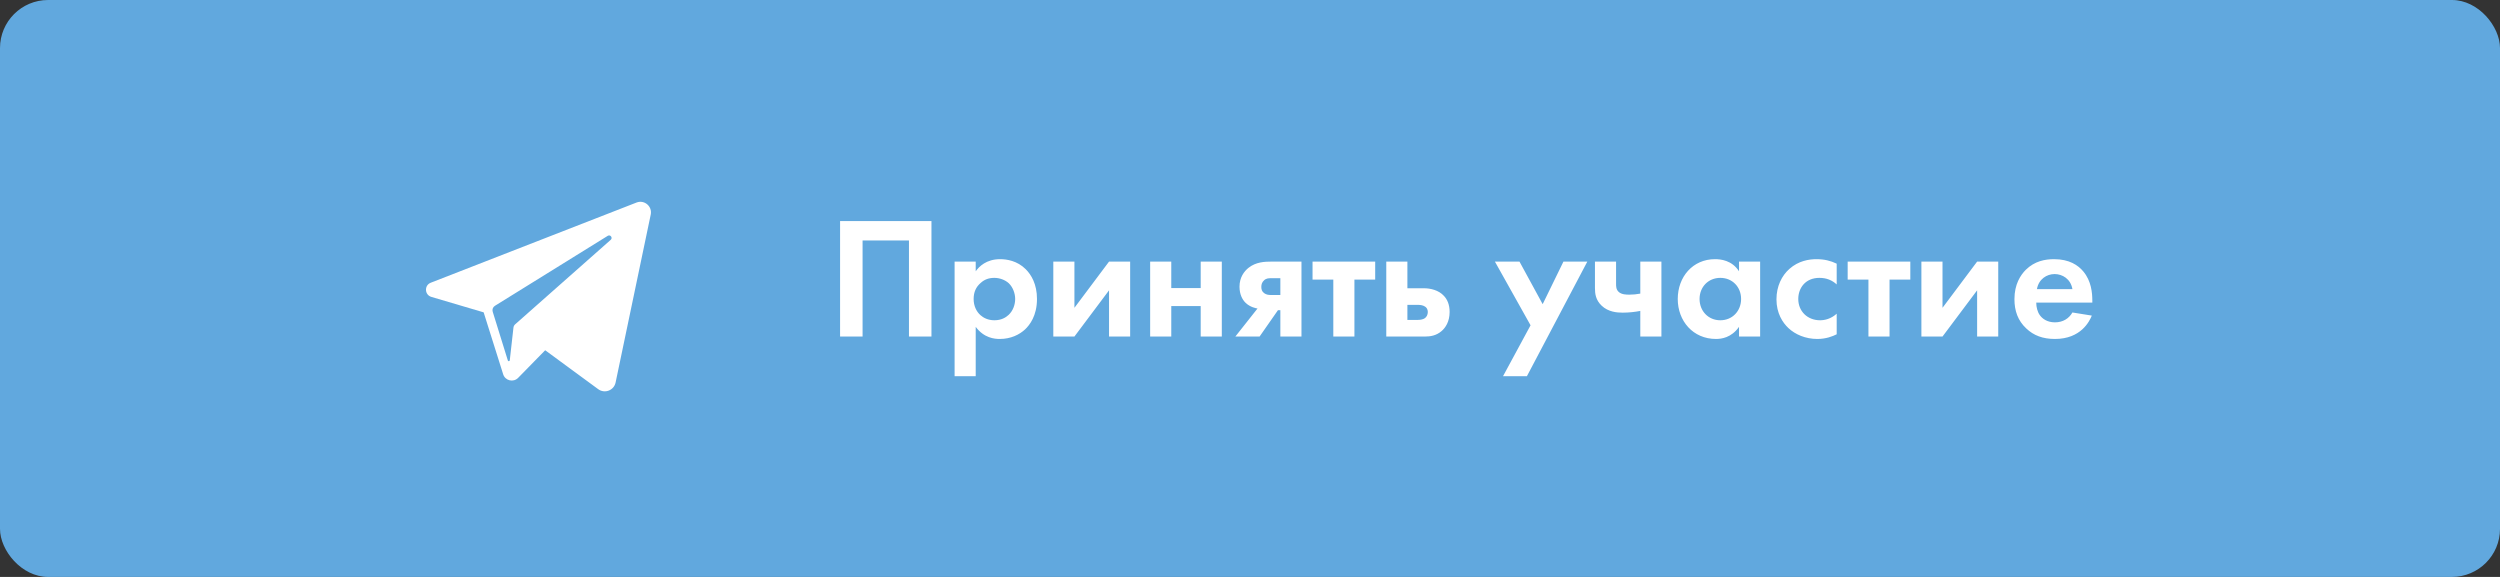
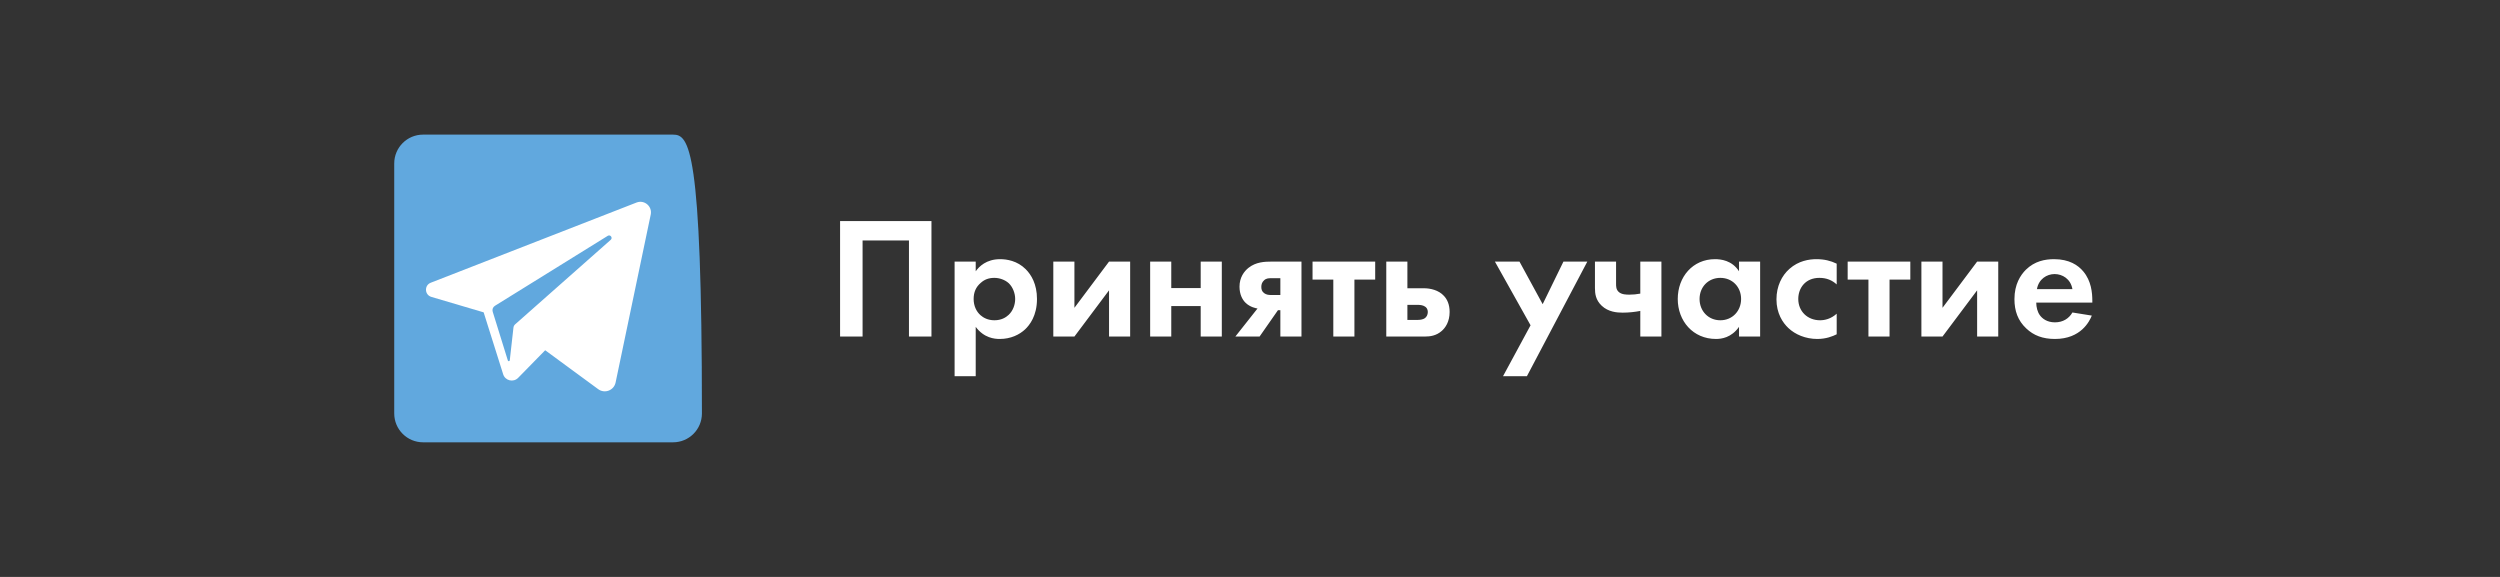
<svg xmlns="http://www.w3.org/2000/svg" width="260" height="60" viewBox="0 0 260 60" fill="none">
  <rect x="0" y="0" width="260" height="60" fill="#333333" stroke="none" />
-   <rect width="260" height="60" rx="5" fill="#61A8DE" />
-   <path d="M70 14H44C42.343 14 41 15.343 41 17V43C41 44.657 42.343 46 44 46H70C71.657 46 73 44.657 73 43V17C73 15.343 71.657 14 70 14Z" fill="#61A8DE" />
+   <path d="M70 14H44C42.343 14 41 15.343 41 17V43C41 44.657 42.343 46 44 46H70C71.657 46 73 44.657 73 43C73 15.343 71.657 14 70 14Z" fill="#61A8DE" />
  <path d="M66.199 21.064L44.8 29.403C44.107 29.673 44.149 30.668 44.862 30.878L50.3 32.484L52.329 38.924C52.541 39.596 53.394 39.8 53.887 39.296L56.698 36.426L62.215 40.475C62.89 40.97 63.851 40.602 64.022 39.782L67.676 22.315C67.855 21.46 67.013 20.747 66.199 21.064ZM63.516 24.941L53.576 33.73C53.477 33.818 53.414 33.939 53.399 34.071L53.017 37.472C53.004 37.583 52.849 37.598 52.816 37.492L51.241 32.418C51.169 32.186 51.263 31.934 51.47 31.806L63.207 24.526C63.477 24.359 63.754 24.73 63.516 24.941Z" fill="white" />
  <path d="M87.368 22.994V35H89.708V25.01H94.532V35H96.872V22.994H87.368ZM101.474 33.992C102.338 35.162 103.436 35.252 103.976 35.252C105.128 35.252 106.028 34.802 106.622 34.244C107.072 33.812 107.846 32.858 107.846 31.094C107.846 29.546 107.252 28.574 106.676 27.998C105.794 27.116 104.696 26.954 104.012 26.954C102.572 26.954 101.816 27.728 101.474 28.214V27.206H99.278V39.122H101.474V33.992ZM103.418 28.898C103.94 28.898 104.516 29.096 104.912 29.456C105.344 29.87 105.578 30.518 105.578 31.094C105.578 31.67 105.362 32.318 104.894 32.75C104.606 33.02 104.138 33.308 103.418 33.308C102.734 33.308 102.266 33.038 101.978 32.786C101.546 32.408 101.258 31.814 101.258 31.094C101.258 30.374 101.51 29.834 101.996 29.42C102.392 29.06 102.842 28.898 103.418 28.898ZM109.544 27.206V35H111.74L115.34 30.194V35H117.536V27.206H115.34L111.74 32.012V27.206H109.544ZM119.616 35H121.812V31.832H124.872V35H127.068V27.206H124.872V29.96H121.812V27.206H119.616V35ZM128.477 35H130.997L132.905 32.264H133.157V35H135.353V27.206H132.257C131.519 27.206 130.619 27.242 129.845 27.854C129.395 28.214 128.909 28.844 128.909 29.816C128.909 30.626 129.215 31.166 129.521 31.472C130.007 31.958 130.655 32.066 130.781 32.084L128.477 35ZM133.157 30.68H132.203C131.969 30.68 131.699 30.662 131.465 30.482C131.231 30.302 131.177 30.086 131.177 29.834C131.177 29.582 131.249 29.348 131.465 29.15C131.699 28.934 131.951 28.934 132.203 28.934H133.157V30.68ZM143.02 29.078V27.206H136.504V29.078H138.664V35H140.86V29.078H143.02ZM144.173 27.206V35H148.187C148.709 35 149.357 34.928 149.933 34.424C150.311 34.1 150.761 33.47 150.761 32.444C150.761 31.67 150.509 31.13 150.167 30.77C149.627 30.176 148.763 29.978 148.079 29.978H146.369V27.206H144.173ZM146.369 33.272V31.706H147.449C147.647 31.706 147.971 31.724 148.205 31.886C148.349 31.976 148.493 32.156 148.493 32.444C148.493 32.75 148.349 32.966 148.205 33.074C147.971 33.254 147.629 33.272 147.395 33.272H146.369ZM156.316 39.122H158.8L165.082 27.206H162.598L160.438 31.634L158.026 27.206H155.47L159.178 33.83L156.316 39.122ZM170.591 35H172.787V27.206H170.591V30.536C170.195 30.608 169.853 30.644 169.457 30.644C169.169 30.644 168.647 30.644 168.341 30.356C168.071 30.104 168.071 29.78 168.071 29.51V27.206H165.875V29.96C165.875 30.536 165.947 31.202 166.577 31.796C167.261 32.444 168.161 32.516 168.755 32.516C169.403 32.516 170.033 32.444 170.591 32.336V35ZM180.858 28.214C180.12 27.062 178.95 26.954 178.356 26.954C176.052 26.954 174.486 28.79 174.486 31.094C174.486 33.38 176.07 35.252 178.464 35.252C179.022 35.252 180.066 35.126 180.858 33.992V35H183.054V27.206H180.858V28.214ZM178.914 28.898C180.174 28.898 181.074 29.852 181.074 31.094C181.074 32.336 180.174 33.308 178.914 33.308C177.654 33.308 176.754 32.336 176.754 31.094C176.754 29.852 177.654 28.898 178.914 28.898ZM191.016 27.422C190.386 27.116 189.72 26.954 188.91 26.954C188.154 26.954 187.056 27.116 186.102 27.962C185.31 28.664 184.752 29.762 184.752 31.13C184.752 32.588 185.4 33.56 185.994 34.118C186.696 34.784 187.776 35.252 189 35.252C189.9 35.252 190.584 34.982 191.016 34.766V32.624C190.422 33.164 189.774 33.308 189.288 33.308C187.974 33.308 187.02 32.372 187.02 31.094C187.02 29.96 187.758 28.898 189.216 28.898C189.972 28.898 190.548 29.15 191.016 29.582V27.422ZM198.673 29.078V27.206H192.157V29.078H194.317V35H196.513V29.078H198.673ZM199.825 27.206V35H202.021L205.621 30.194V35H207.817V27.206H205.621L202.021 32.012V27.206H199.825ZM215.532 32.498C215.172 33.128 214.542 33.524 213.714 33.524C212.868 33.524 212.382 33.11 212.148 32.786C211.896 32.444 211.77 31.94 211.77 31.472H217.602V31.292C217.602 30.446 217.494 29.222 216.666 28.232C216.126 27.584 215.208 26.954 213.624 26.954C212.688 26.954 211.608 27.152 210.69 28.052C210.132 28.61 209.502 29.564 209.502 31.112C209.502 32.336 209.862 33.344 210.726 34.154C211.5 34.892 212.454 35.252 213.714 35.252C216.432 35.252 217.314 33.398 217.548 32.822L215.532 32.498ZM211.842 30.068C212.022 29.024 212.868 28.502 213.678 28.502C214.488 28.502 215.352 29.006 215.532 30.068H211.842Z" fill="white" />
</svg>